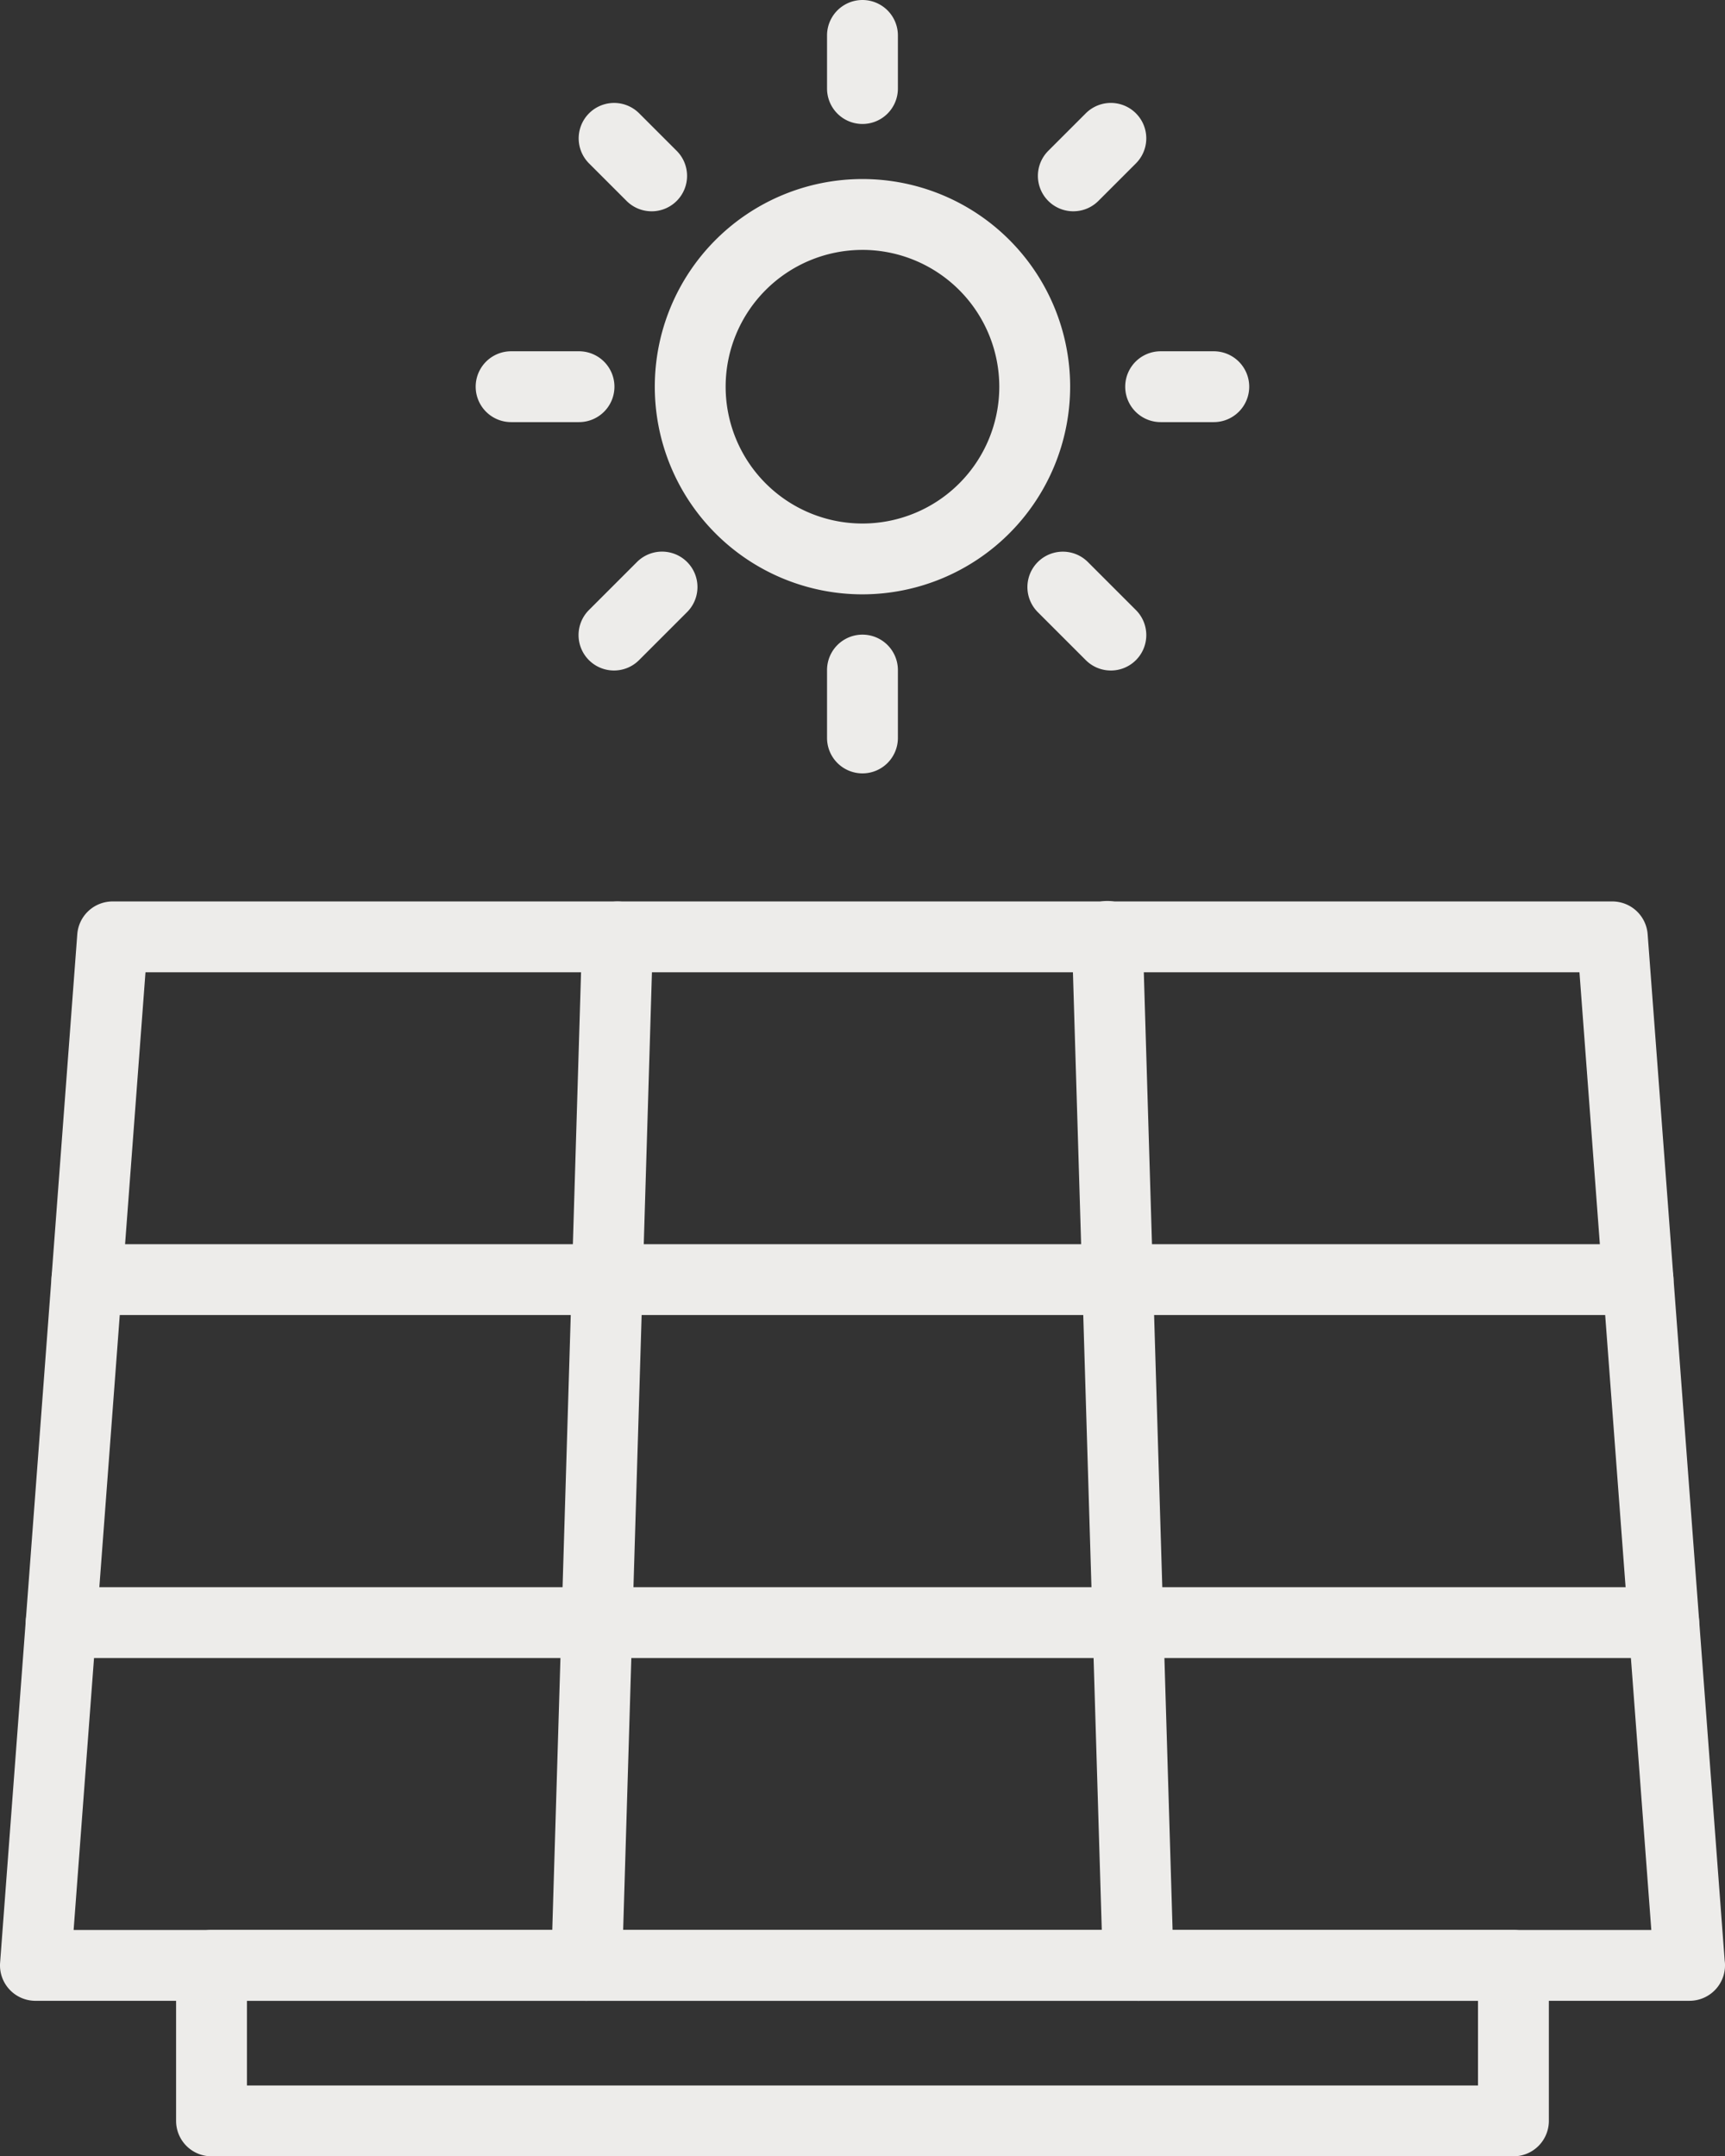
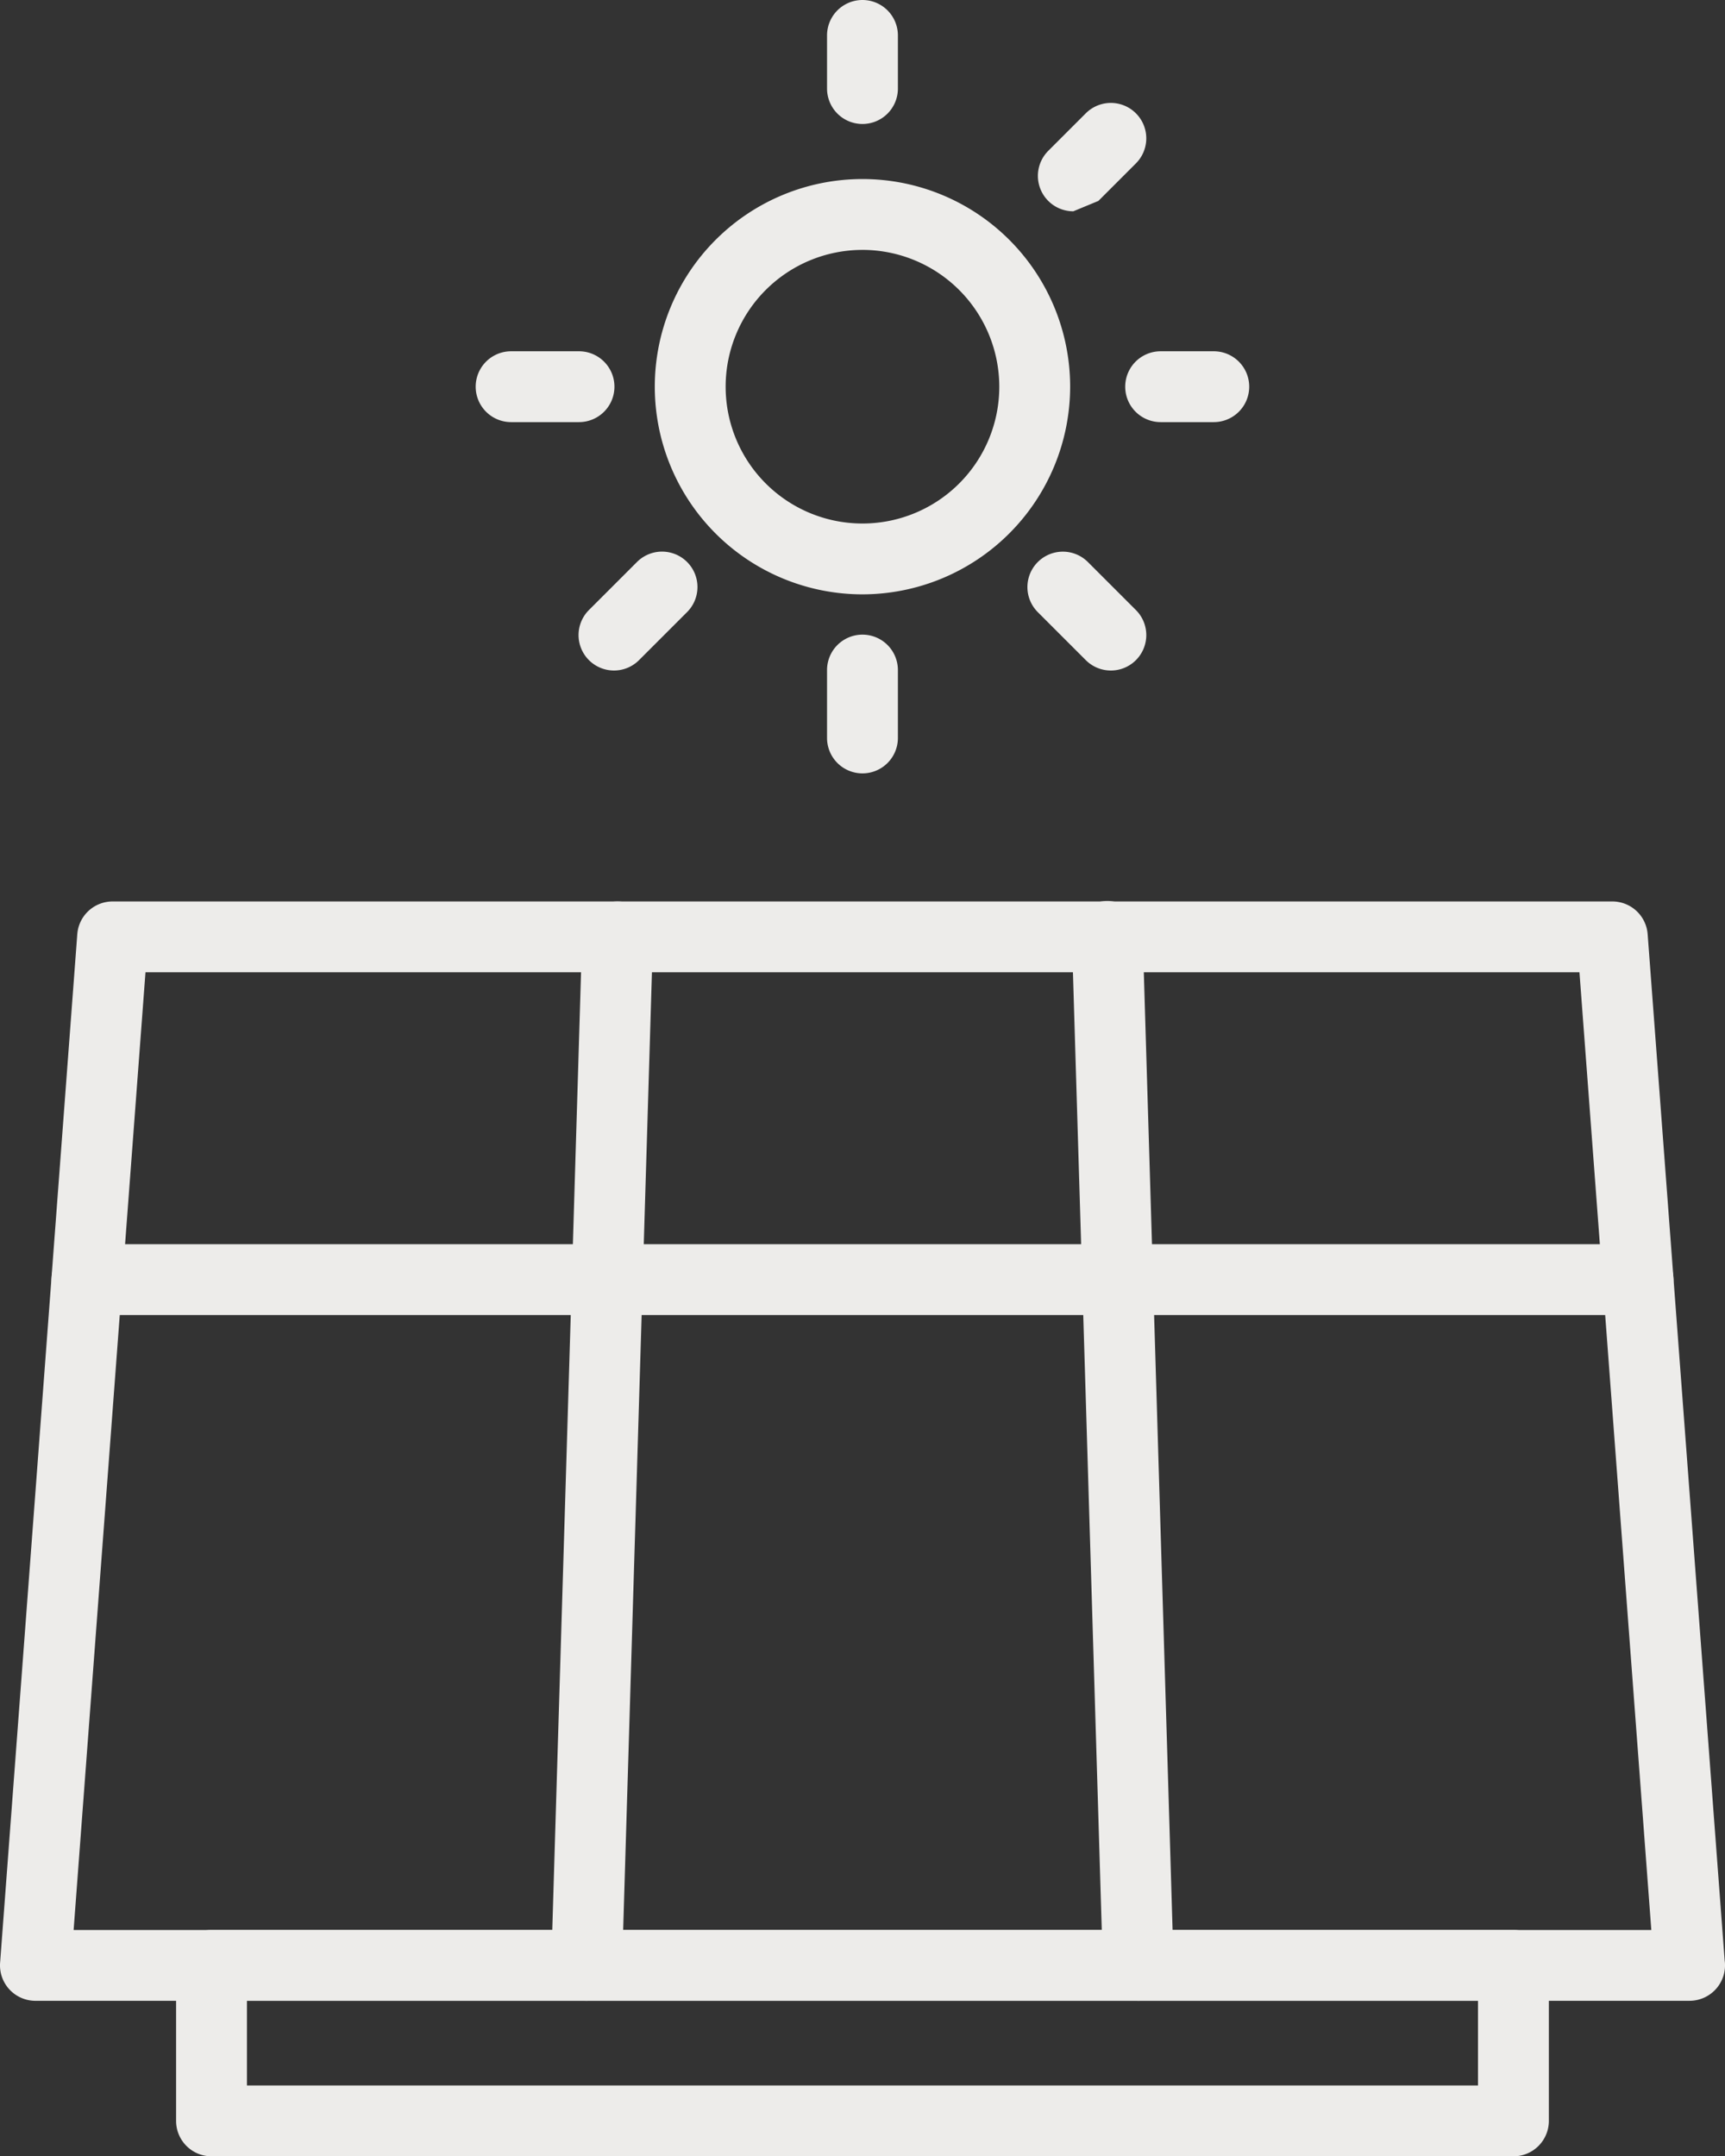
<svg xmlns="http://www.w3.org/2000/svg" width="133.275" height="166.617" viewBox="0 0 133.275 166.617">
  <rect x="0" y="0" width="133.275" height="166.617" fill="#333333" stroke="none" />
  <g id="solar-cell" transform="translate(-61.238 -12.501)">
    <g id="Raggruppa_36" data-name="Raggruppa 36" transform="translate(61.239 82.156)">
      <g id="Raggruppa_29" data-name="Raggruppa 29" transform="translate(1.988 52.988)">
-         <path id="Tracciato_1089" data-name="Tracciato 1089" d="M193.6,376.443H69.787a2.737,2.737,0,0,1,0-5.474H193.6a2.737,2.737,0,0,1,0,5.474Z" transform="translate(-67.05 -370.969)" fill="#edecea" />
-       </g>
+         </g>
      <g id="Raggruppa_34" data-name="Raggruppa 34" transform="translate(0)">
        <g id="Raggruppa_30" data-name="Raggruppa 30" transform="translate(0 0)">
          <path id="Tracciato_1090" data-name="Tracciato 1090" d="M191.776,301.04H63.976a2.737,2.737,0,0,1-2.73-2.942l5.963-79.473a2.737,2.737,0,0,1,2.73-2.532H185.807a2.737,2.737,0,0,1,2.73,2.532l5.948,79.275a2.741,2.741,0,0,1-2.708,3.139Zm-124.85-5.474H188.82l-5.552-74H72.478Z" transform="translate(-61.239 -216.093)" fill="#edecea" />
        </g>
        <g id="Raggruppa_31" data-name="Raggruppa 31" transform="translate(3.976 26.485)">
          <path id="Tracciato_1091" data-name="Tracciato 1091" d="M195.439,298.977H75.6a2.737,2.737,0,0,1,0-5.474H195.439a2.737,2.737,0,0,1,0,5.474Z" transform="translate(-72.86 -293.503)" fill="#edecea" />
        </g>
        <g id="Raggruppa_32" data-name="Raggruppa 32" transform="translate(82.818)">
          <path id="Tracciato_1092" data-name="Tracciato 1092" d="M308.427,301.039a2.737,2.737,0,0,1-2.734-2.655L303.3,218.912a2.737,2.737,0,1,1,5.471-.165l2.388,79.473a2.737,2.737,0,0,1-2.654,2.818Z" transform="translate(-303.303 -216.092)" fill="#edecea" />
        </g>
        <g id="Raggruppa_33" data-name="Raggruppa 33" transform="translate(42.587 0)">
          <path id="Tracciato_1093" data-name="Tracciato 1093" d="M188.454,301.04h-.084a2.737,2.737,0,0,1-2.654-2.818l2.388-79.473a2.737,2.737,0,1,1,5.472.165l-2.388,79.473A2.737,2.737,0,0,1,188.454,301.04Z" transform="translate(-185.715 -216.093)" fill="#edecea" />
        </g>
      </g>
      <g id="Raggruppa_35" data-name="Raggruppa 35" transform="translate(13.604 79.473)">
        <path id="Tracciato_1094" data-name="Tracciato 1094" d="M204.324,465.869H103.737A2.737,2.737,0,0,1,101,463.132V451.116a2.737,2.737,0,0,1,2.737-2.737H204.324a2.737,2.737,0,0,1,2.737,2.737v12.016A2.737,2.737,0,0,1,204.324,465.869Zm-97.85-5.474h95.113v-6.542H106.474Z" transform="translate(-101 -448.379)" fill="#edecea" />
      </g>
    </g>
    <g id="Raggruppa_37" data-name="Raggruppa 37" transform="translate(111.828 26.336)">
      <path id="Tracciato_1095" data-name="Tracciato 1095" d="M225.149,85.028a16.045,16.045,0,1,1,16.045-16.045A16.063,16.063,0,0,1,225.149,85.028Zm0-26.615a10.571,10.571,0,1,0,10.571,10.571A10.582,10.582,0,0,0,225.149,58.412Z" transform="translate(-209.104 -52.938)" fill="#edecea" />
    </g>
    <g id="Raggruppa_40" data-name="Raggruppa 40" transform="translate(125.136 12.501)">
      <g id="Raggruppa_38" data-name="Raggruppa 38">
        <path id="Tracciato_1096" data-name="Tracciato 1096" d="M250.737,22.081A2.737,2.737,0,0,1,248,19.344V15.238a2.737,2.737,0,0,1,5.474,0v4.106A2.737,2.737,0,0,1,250.737,22.081Z" transform="translate(-248 -12.501)" fill="#edecea" />
      </g>
      <g id="Raggruppa_39" data-name="Raggruppa 39" transform="translate(0 49.039)">
        <path id="Tracciato_1097" data-name="Tracciato 1097" d="M250.737,166.555A2.737,2.737,0,0,1,248,163.818v-5.246a2.737,2.737,0,0,1,5.474,0v5.246A2.737,2.737,0,0,1,250.737,166.555Z" transform="translate(-248 -155.835)" fill="#edecea" />
      </g>
    </g>
    <g id="Raggruppa_43" data-name="Raggruppa 43" transform="translate(97.993 39.644)">
      <g id="Raggruppa_41" data-name="Raggruppa 41" transform="translate(50.18)">
        <path id="Tracciato_1098" data-name="Tracciato 1098" d="M322.177,97.309h-4.106a2.737,2.737,0,1,1,0-5.474h4.106a2.737,2.737,0,0,1,0,5.474Z" transform="translate(-315.334 -91.835)" fill="#edecea" />
      </g>
      <g id="Raggruppa_42" data-name="Raggruppa 42">
        <path id="Tracciato_1099" data-name="Tracciato 1099" d="M176.649,97.309H171.4a2.737,2.737,0,1,1,0-5.474h5.246a2.737,2.737,0,0,1,0,5.474Z" transform="translate(-168.666 -91.835)" fill="#edecea" />
      </g>
    </g>
    <g id="Raggruppa_46" data-name="Raggruppa 46" transform="translate(105.943 20.451)">
      <g id="Raggruppa_44" data-name="Raggruppa 44" transform="translate(0 0)">
-         <path id="Tracciato_1100" data-name="Tracciato 1100" d="M197.543,44.116a2.729,2.729,0,0,1-1.935-.8l-2.9-2.9a2.737,2.737,0,0,1,3.871-3.871l2.9,2.9a2.737,2.737,0,0,1-1.935,4.672Z" transform="translate(-191.902 -35.739)" fill="#edecea" />
-       </g>
+         </g>
      <g id="Raggruppa_45" data-name="Raggruppa 45" transform="translate(34.676 34.676)">
        <path id="Tracciato_1101" data-name="Tracciato 1101" d="M299.7,146.275a2.728,2.728,0,0,1-1.935-.8l-3.71-3.71a2.737,2.737,0,0,1,3.871-3.871l3.71,3.71a2.737,2.737,0,0,1-1.935,4.672Z" transform="translate(-293.255 -137.091)" fill="#edecea" />
      </g>
    </g>
    <g id="Raggruppa_49" data-name="Raggruppa 49" transform="translate(105.943 20.451)">
      <g id="Raggruppa_47" data-name="Raggruppa 47" transform="translate(35.483 0)">
-         <path id="Tracciato_1102" data-name="Tracciato 1102" d="M298.349,44.116a2.737,2.737,0,0,1-1.935-4.672l2.9-2.9a2.737,2.737,0,0,1,3.871,3.871l-2.9,2.9a2.73,2.73,0,0,1-1.935.8Z" transform="translate(-295.612 -35.739)" fill="#edecea" />
+         <path id="Tracciato_1102" data-name="Tracciato 1102" d="M298.349,44.116a2.737,2.737,0,0,1-1.935-4.672l2.9-2.9a2.737,2.737,0,0,1,3.871,3.871l-2.9,2.9Z" transform="translate(-295.612 -35.739)" fill="#edecea" />
      </g>
      <g id="Raggruppa_48" data-name="Raggruppa 48" transform="translate(0 34.676)">
        <path id="Tracciato_1103" data-name="Tracciato 1103" d="M194.639,146.275A2.737,2.737,0,0,1,192.7,141.6l3.71-3.71a2.737,2.737,0,0,1,3.871,3.871l-3.71,3.71A2.728,2.728,0,0,1,194.639,146.275Z" transform="translate(-191.901 -137.091)" fill="#edecea" />
      </g>
    </g>
  </g>
</svg>